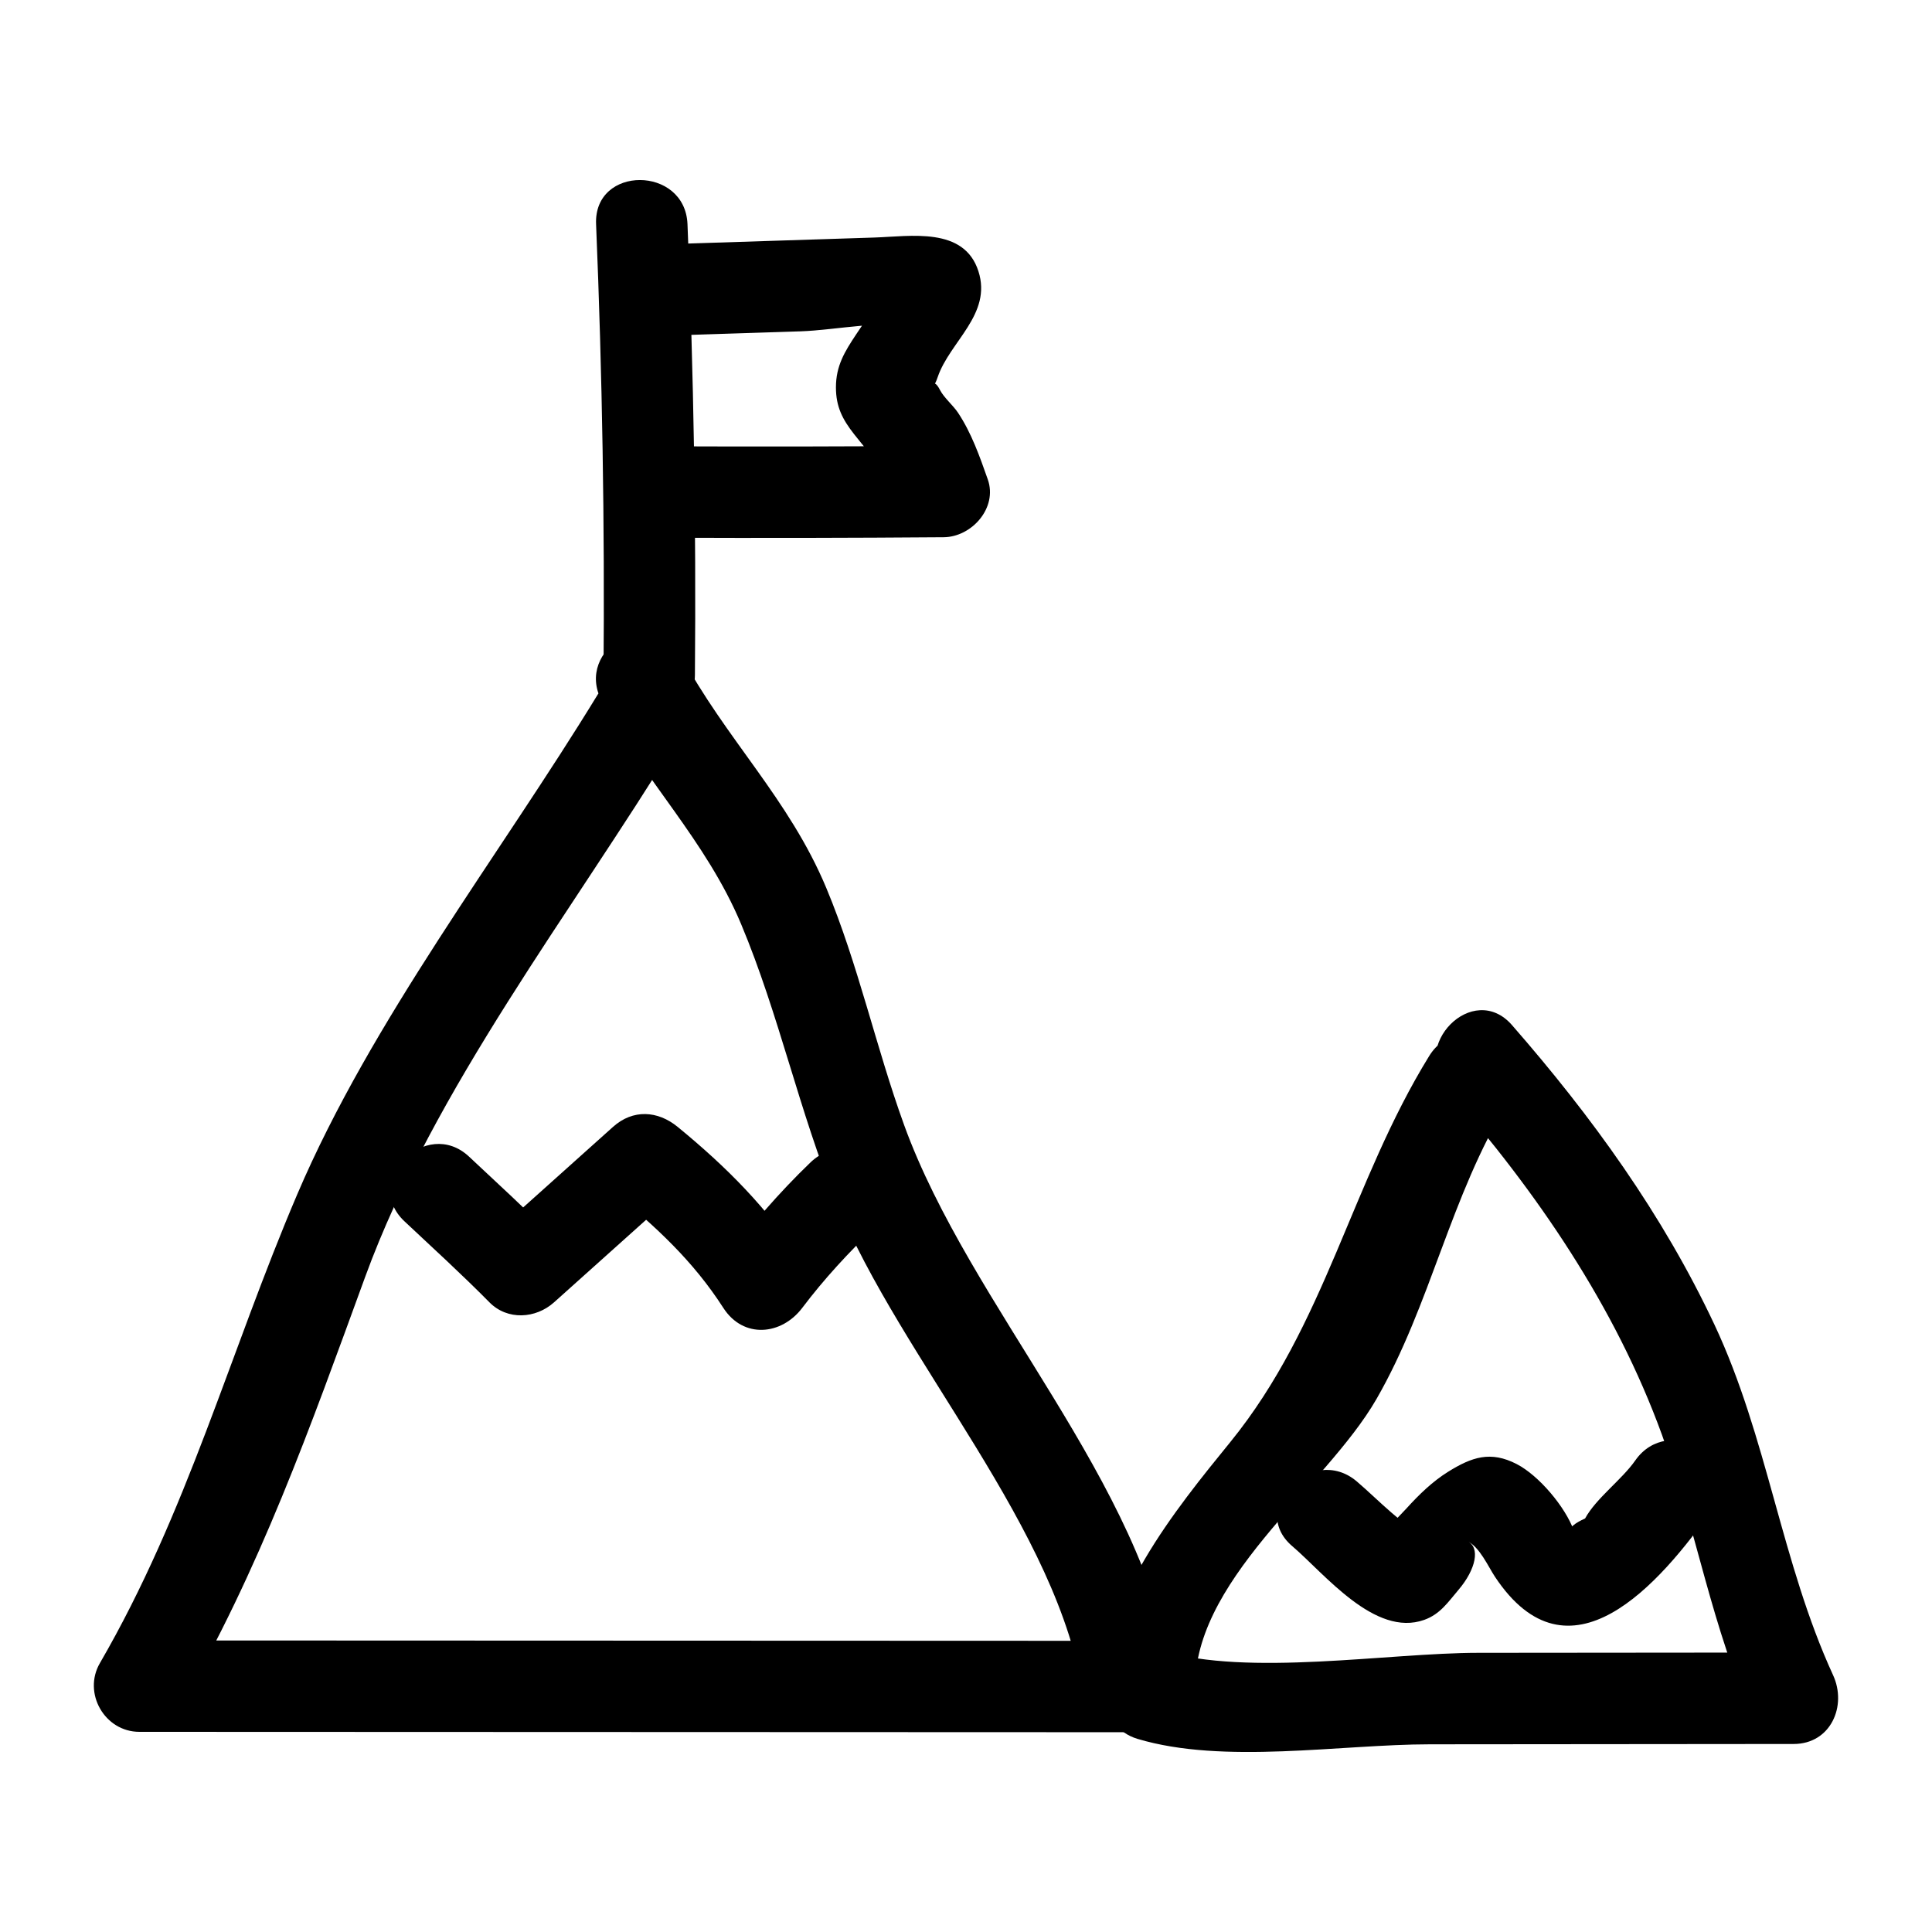
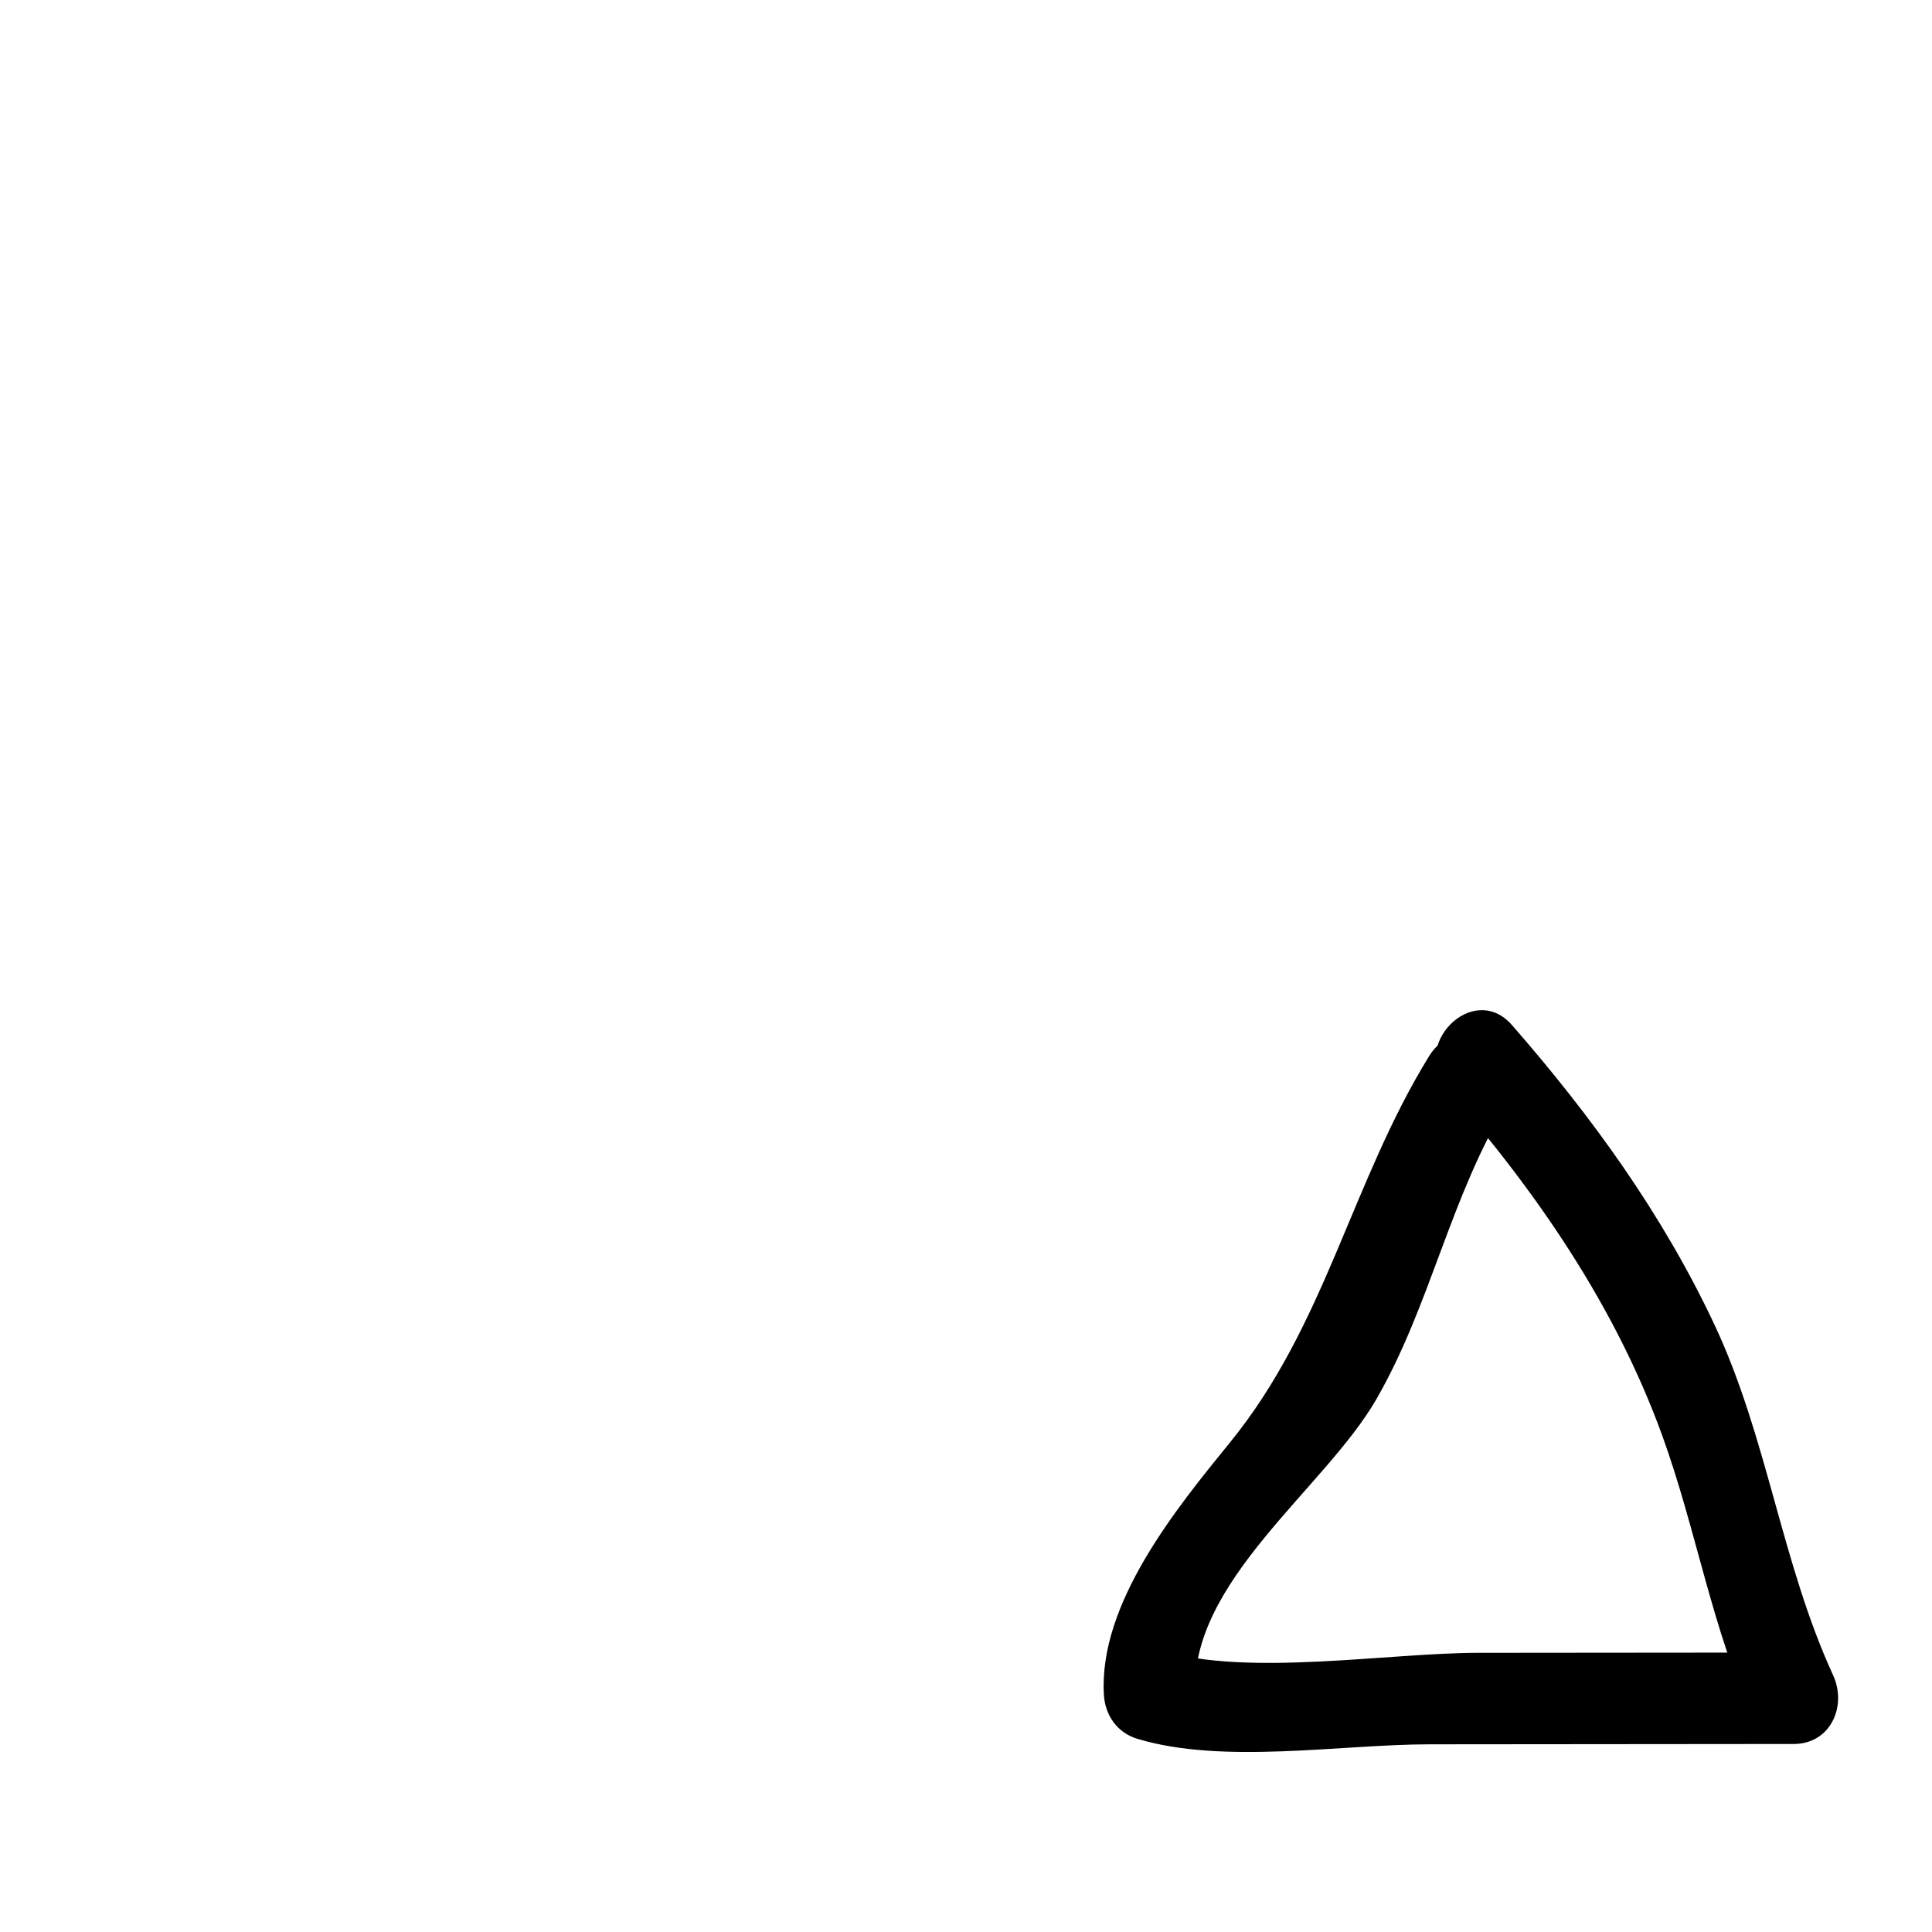
<svg xmlns="http://www.w3.org/2000/svg" fill="#000000" width="800px" height="800px" version="1.1" viewBox="144 144 512 512">
  <g>
-     <path d="m303.46 329.73c11.211 21.023 27.625 36.945 36.953 59.191 10.059 23.984 15.359 49.594 25.23 73.676 17.32 42.25 59.242 86.648 65.574 131.57 3.894-5.109 7.785-10.219 11.68-15.332-87.32-0.031-174.64-0.062-261.96-0.098 3.484 6.074 6.973 12.148 10.457 18.223 21.609-37.254 34.723-74.473 49.398-114.62 18.273-49.984 54.871-96.754 82.559-142.11 8.145-13.34-12.797-25.523-20.914-12.227-26.125 42.797-59.957 86.355-79.648 132.47-17.887 41.879-29.113 84.27-52.312 124.26-4.609 7.941 1.254 18.219 10.457 18.223 87.32 0.031 174.64 0.062 261.96 0.098 8.672 0.004 12.754-7.703 11.68-15.332-7.121-50.52-53.52-97.418-70.977-145.59-7.508-20.715-12.117-42.426-20.617-62.801-9.852-23.613-26.727-39.559-38.605-61.832-7.34-13.758-28.254-1.535-20.914 12.227z" />
    <path d="m527.55 432.77c23.711 27.129 44.523 57.426 56.902 91.512 9.145 25.18 13.176 51.398 24.422 75.883 3.484-6.074 6.973-12.148 10.457-18.223-27.852 0.023-55.699 0.047-83.551 0.074-24.207 0.02-60.832 6.356-83.91-0.566 2.965 3.894 5.926 7.785 8.891 11.68-1.746-29.891 34.336-54.613 48.008-78.355 14.422-25.055 19.625-53.926 34.891-78.691 8.203-13.309-12.742-25.484-20.914-12.227-20.625 33.461-27.453 71.25-52.707 102.31-14.281 17.566-34.91 42.742-33.496 66.969 0.32 5.469 3.559 10.078 8.891 11.68 22.848 6.852 53.684 1.465 77.496 1.445 32.137-0.027 64.27-0.055 96.406-0.086 9.859-0.008 14.18-10.117 10.457-18.223-13.719-29.867-17.406-63.016-31.453-92.918-13.699-29.16-32.527-55.207-53.66-79.383-10.277-11.766-27.352 5.426-17.129 17.121z" />
-     <path d="m577.36 531.04c-3.543 5.09-10.375 10.004-13.301 15.375-5.246 2.336-5.656 4.617-1.234 6.852-0.574-1.203-1.148-2.41-1.723-3.613-2.281-6.324-9.281-14.625-15.16-17.66-6.922-3.57-11.883-1.875-18.184 2.043-4.152 2.582-7.75 6.094-11.004 9.688-1.316 1.457-10.246 10.422-6.09 8.027h12.227c-7.238-3.266-13.344-10.051-19.312-15.145-11.797-10.066-29.008 6.988-17.129 17.129 8.609 7.348 21.902 24.227 34.992 19.543 4.246-1.52 6.309-4.715 9.074-7.957 4.598-5.391 5.883-11.277 2.316-12.914 3.277 1.504 5.562 6.769 7.359 9.469 19.508 29.359 43.387 2.504 58.086-18.609 8.922-12.824-12.062-24.945-20.918-12.227z" />
-     <path d="m358.79 452.05c-8.512 8.176-15.992 16.922-23.098 26.328h20.914c-9.086-14.121-20.043-25.105-33.023-35.742-5.277-4.324-11.848-4.734-17.129 0-10.918 9.789-21.832 19.574-32.75 29.363h17.129c-7.289-7.379-14.961-14.375-22.523-21.473-11.359-10.66-28.523 6.434-17.129 17.129 7.562 7.098 15.234 14.09 22.523 21.473 4.777 4.84 12.273 4.352 17.129 0 10.918-9.789 21.832-19.574 32.75-29.363h-17.129c11.363 9.312 21.223 18.387 29.234 30.84 5.312 8.254 15.426 7.262 20.914 0 5.867-7.766 12.309-14.695 19.312-21.426 11.266-10.82-5.875-27.934-17.125-17.129z" />
-     <path d="m328.16 322.87c0.336-39.848-0.32-79.664-1.969-119.48-0.645-15.531-24.867-15.613-24.223 0 1.648 39.812 2.305 79.633 1.969 119.48-0.129 15.59 24.09 15.605 24.223 0z" />
-     <path d="m322.52 232.89c11.195-0.359 22.391-0.723 33.586-1.082 9.355-0.301 23.188-3.312 32.285-1.035-2.82-2.82-5.641-5.641-8.457-8.457-1.277-4.227-1.16-0.578-2.941 1.699-2.098 2.684-4.203 5.742-6.09 8.578-3.047 4.582-5.375 8.355-5.371 14.078 0.004 5.094 1.719 8.453 4.828 12.41 5.043 6.422 9.18 10.25 12.051 18.398 3.894-5.109 7.785-10.219 11.68-15.332-24.398 0.184-48.797 0.23-73.199 0.133-15.59-0.062-15.609 24.16 0 24.223 24.398 0.098 48.797 0.055 73.199-0.133 7.402-0.055 14.348-7.762 11.68-15.332-2.141-6.07-4.305-12.262-7.879-17.652-1.273-1.922-3.746-4.019-4.758-5.988-2.301-4.484-2.34 1.559-0.641-3.449 3.203-9.449 14.469-16.645 10.797-28.078-3.805-11.84-17.977-9.23-27.594-8.922-17.727 0.57-35.449 1.141-53.176 1.715-15.547 0.508-15.617 24.73 0 24.227z" />
  </g>
</svg>